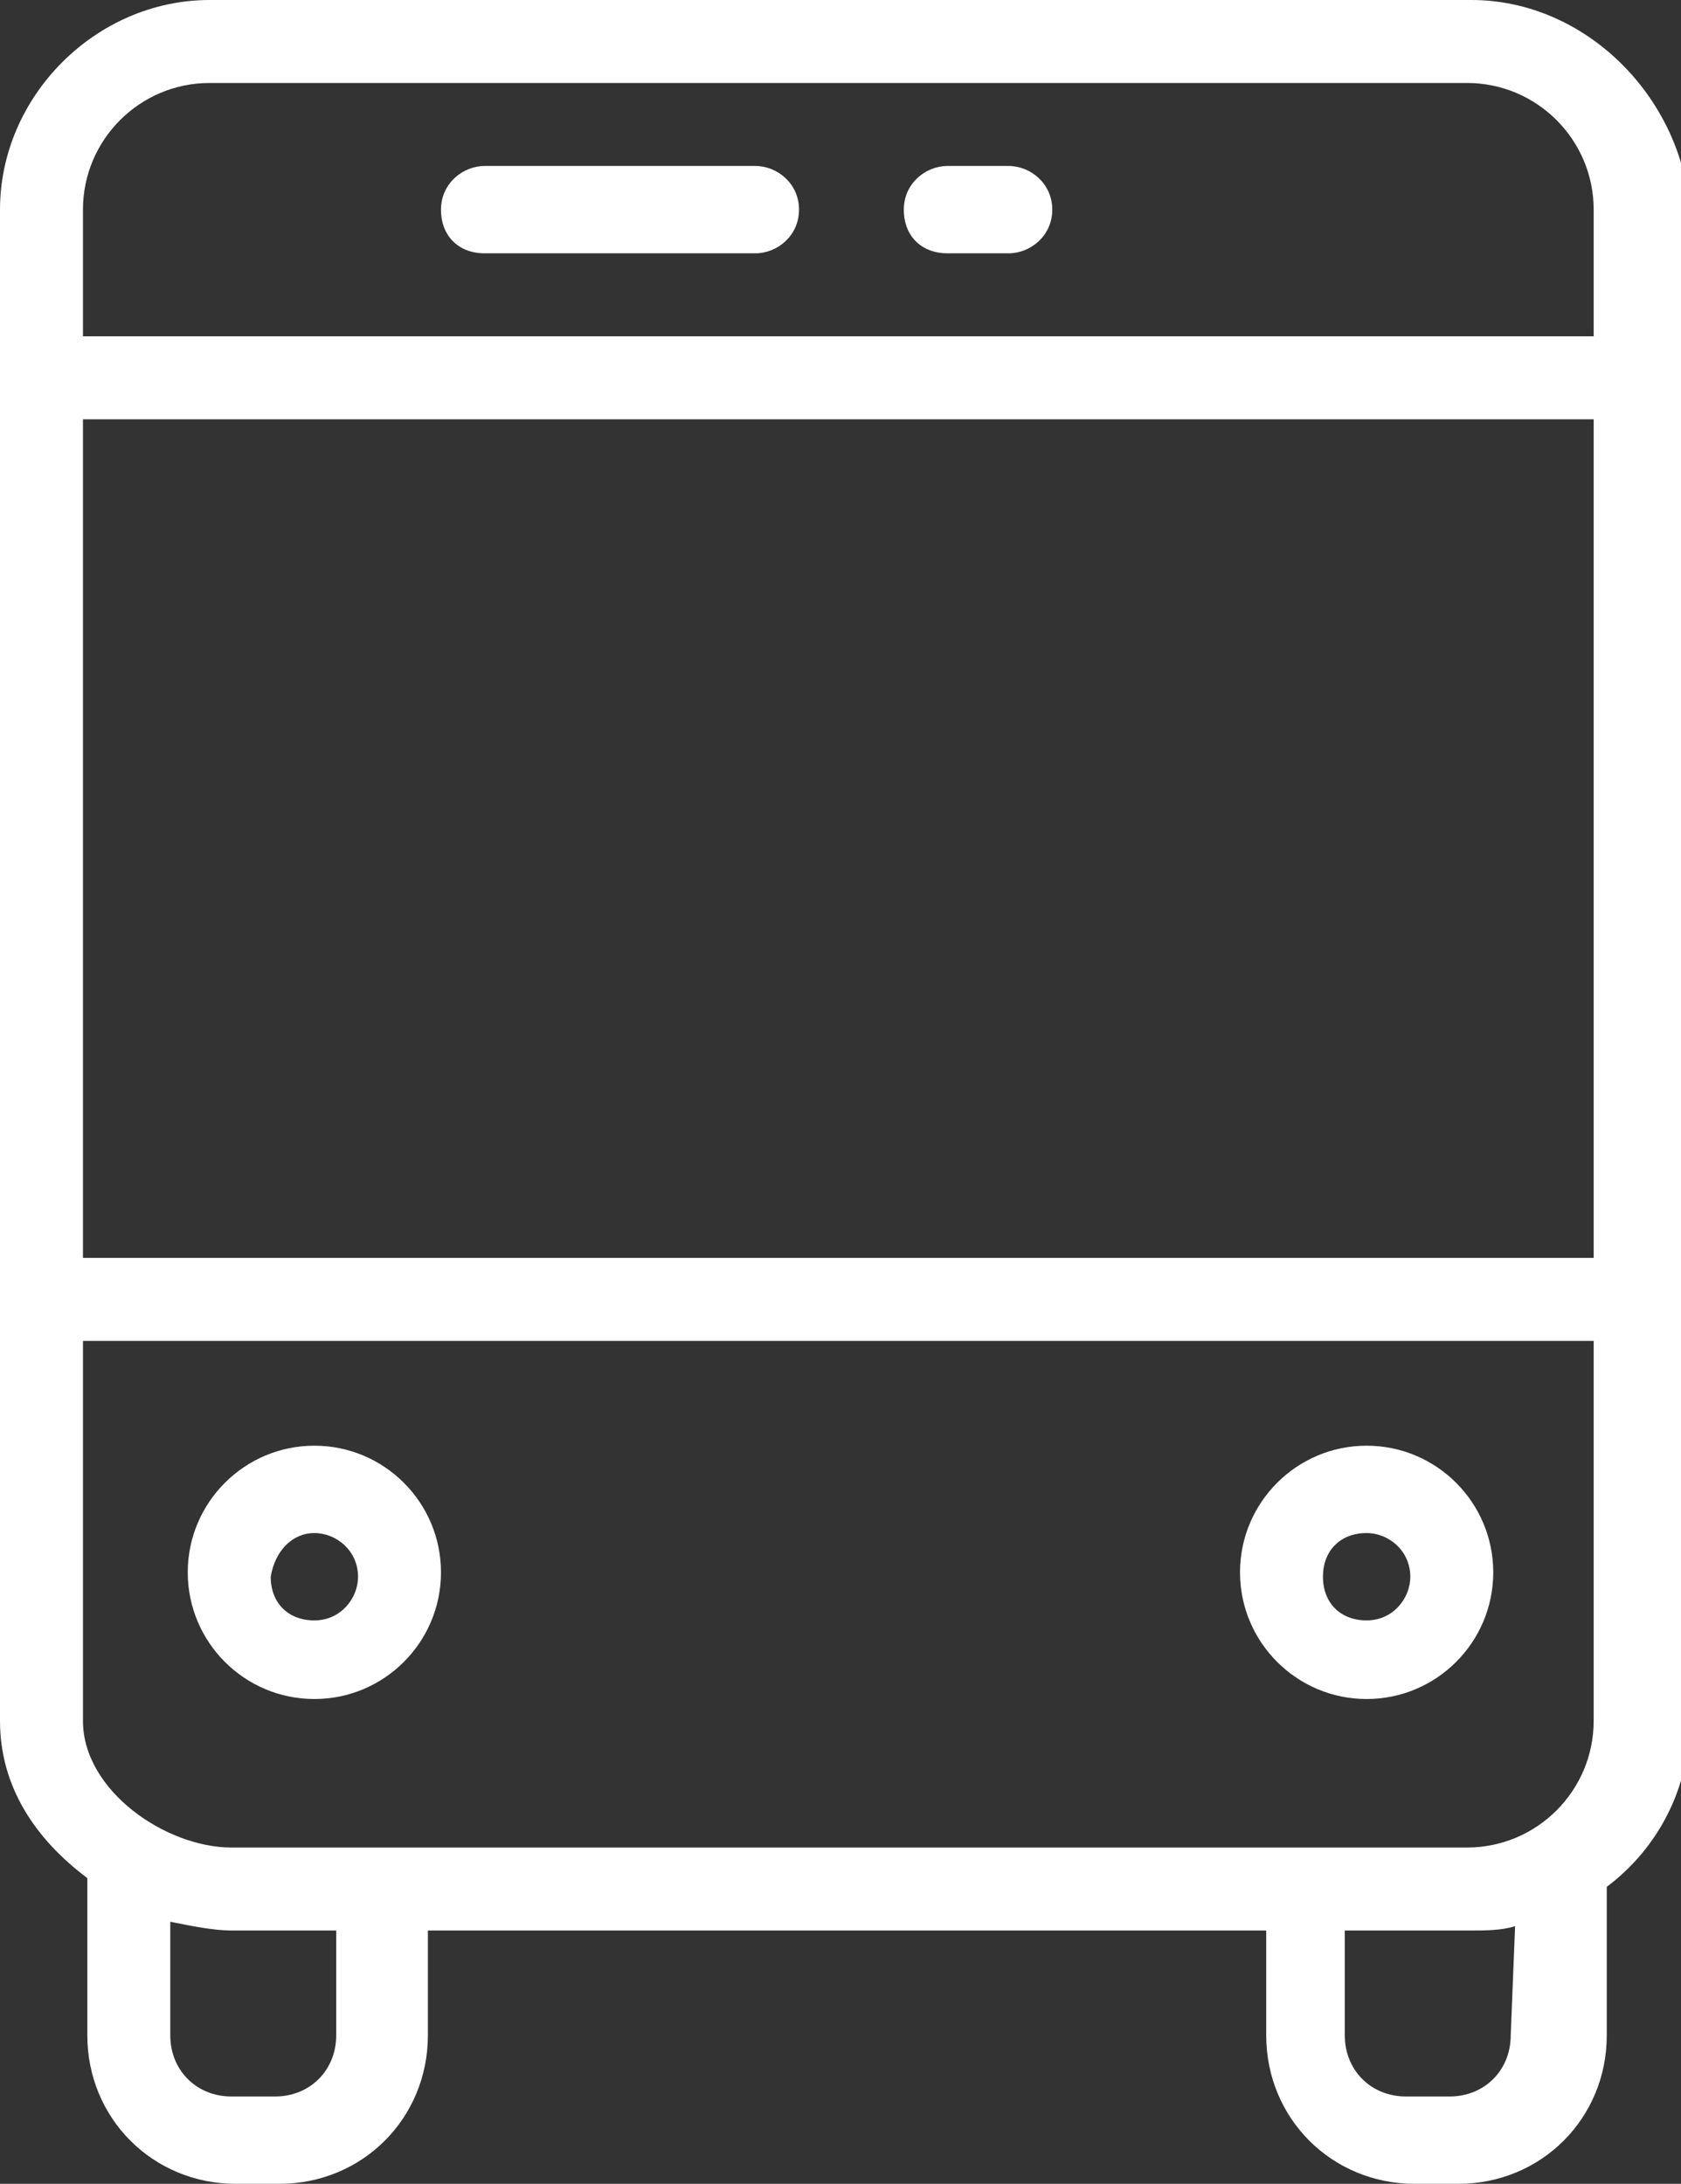
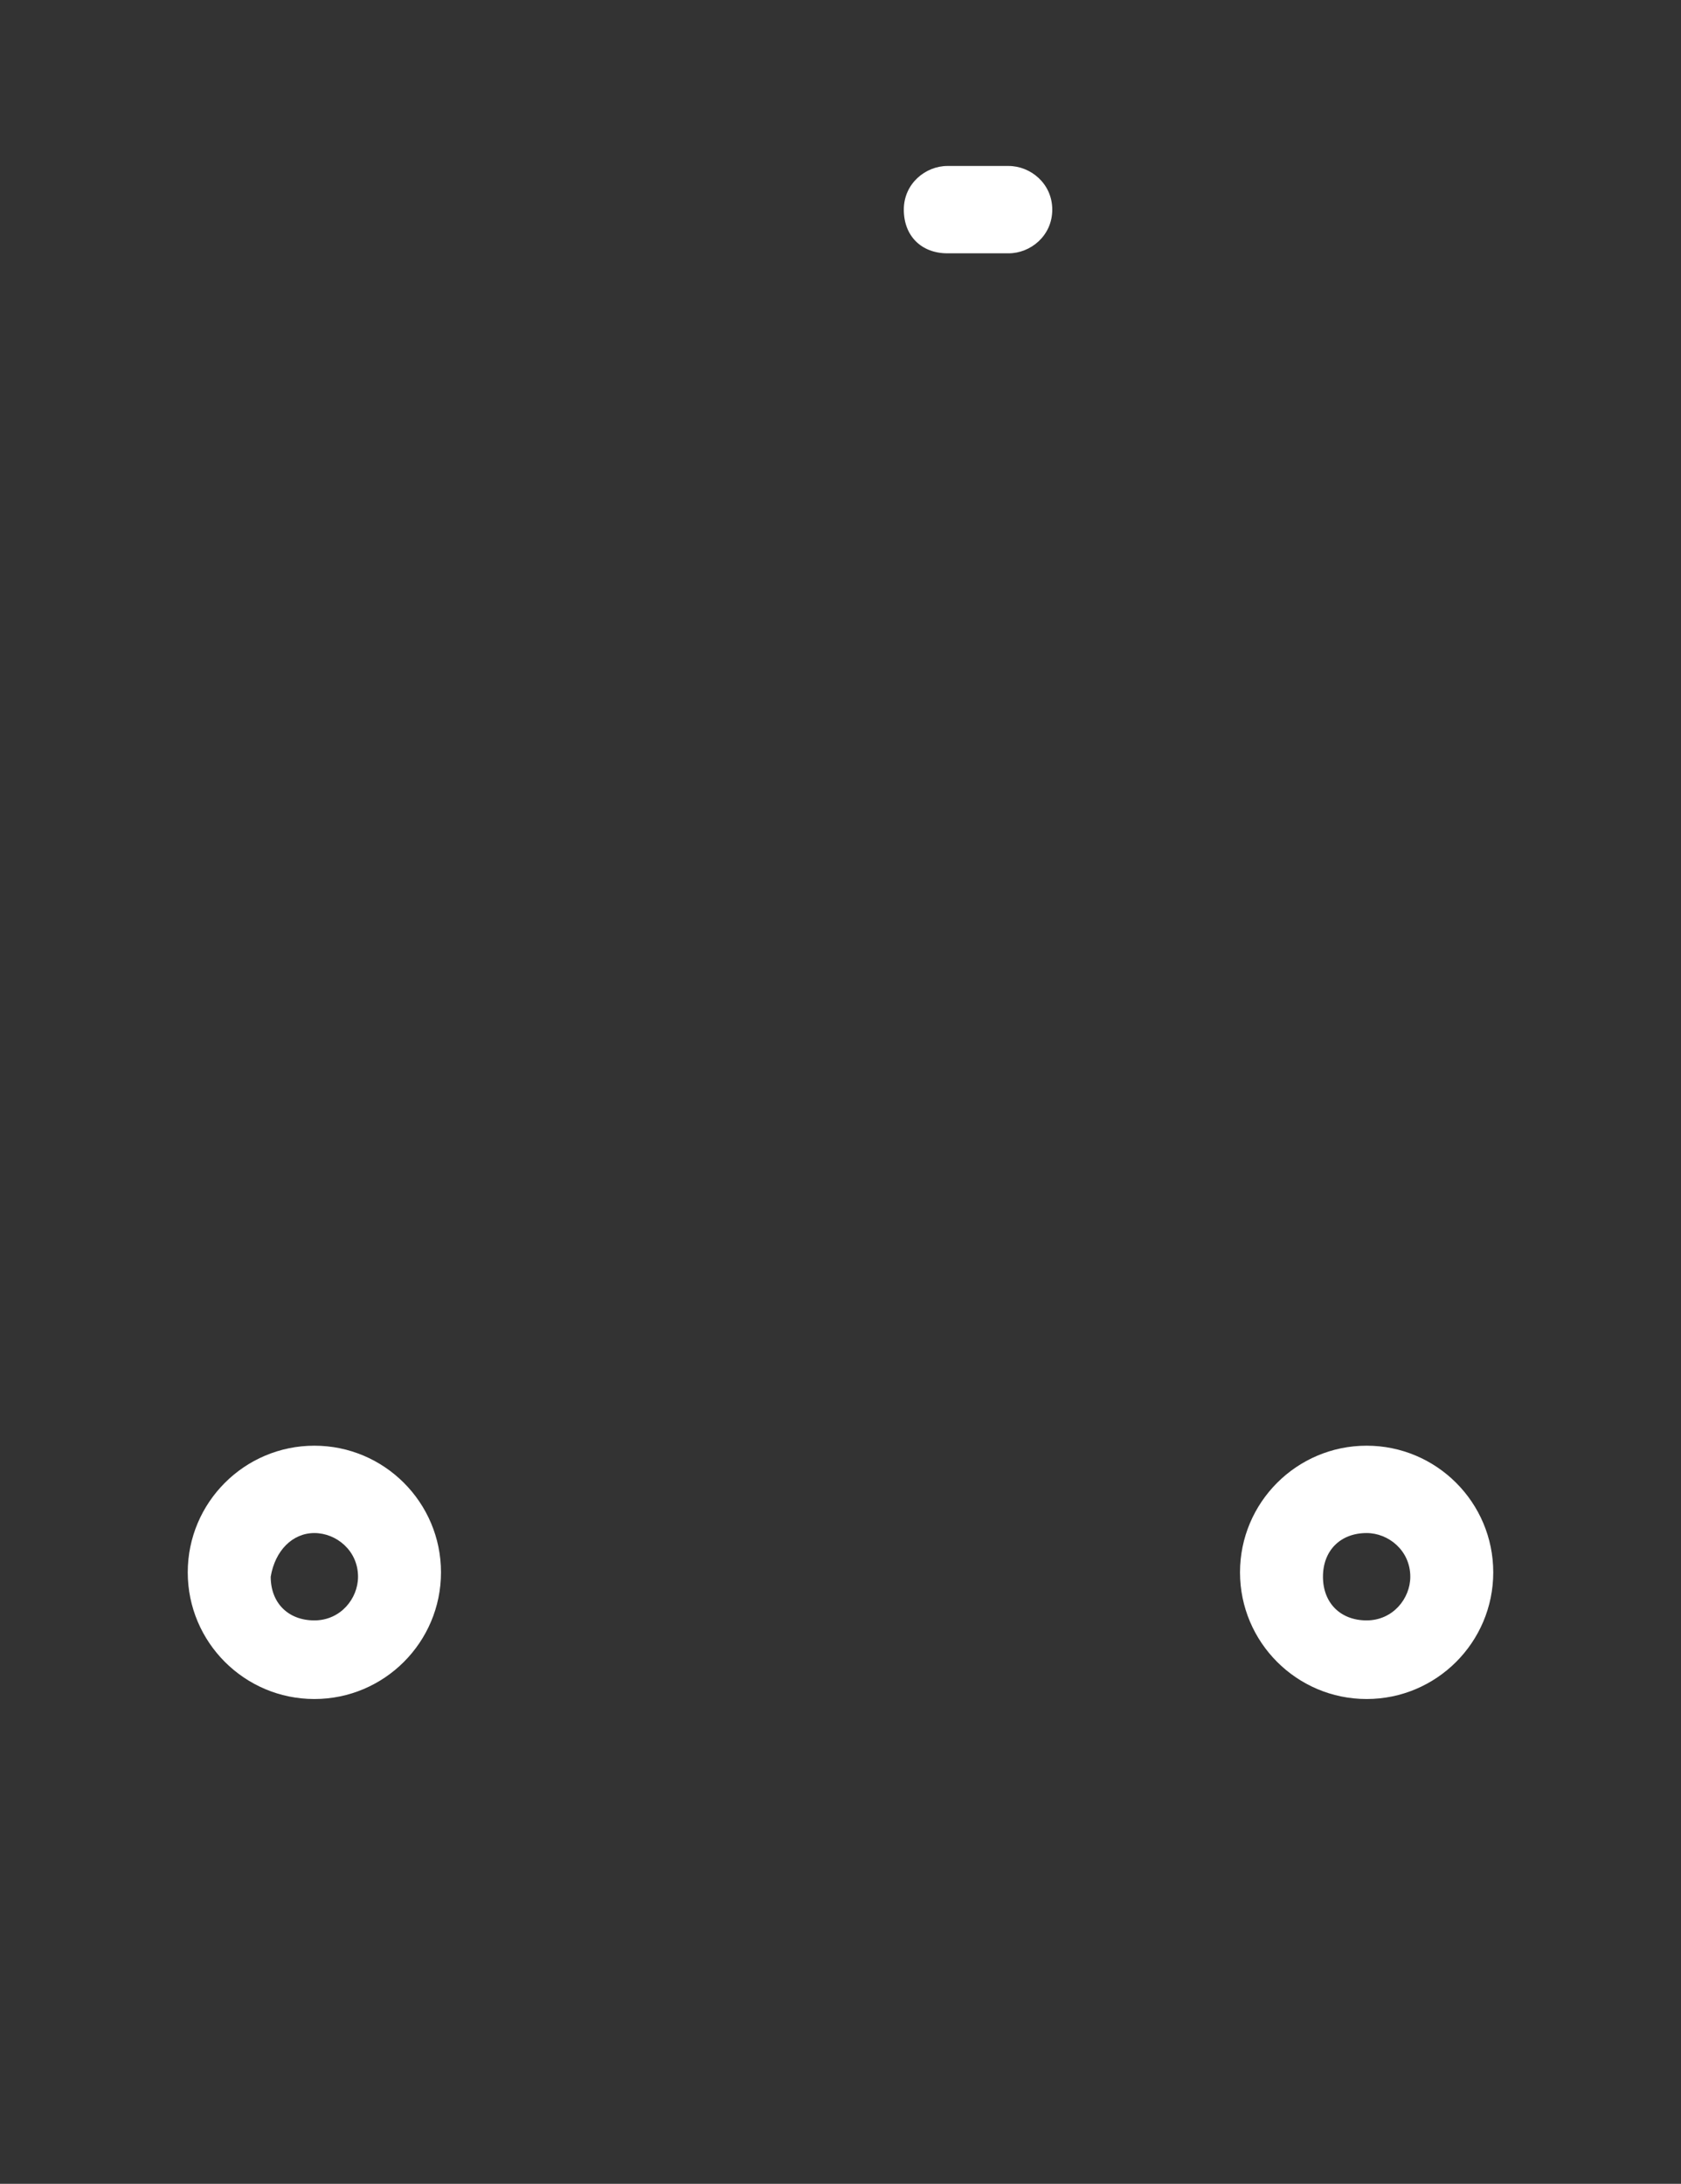
<svg xmlns="http://www.w3.org/2000/svg" version="1.1" id="Layer_1" x="0px" y="0px" viewBox="0 0 38.5 50" style="enable-background:new 0 0 38.5 50;" xml:space="preserve">
  <rect x="0" y="0" width="38.5" height="50" fill="#333333" stroke="none" />
  <style type="text/css">
	.st0{fill:#FFFFFF;}
</style>
  <g>
    <g>
      <g>
-         <path class="st0" d="M33.7,0H4.8C2.2,0,0,2.2,0,4.8v34.6c0,1.5,0.8,2.7,2,3.6c0,0,0,0.1,0,0.2v3.4C2,48.5,3.5,50,5.4,50h1     c1.9,0,3.4-1.5,3.4-3.4v-2.4H29v2.4c0,1.9,1.5,3.4,3.4,3.4h1c1.9,0,3.4-1.5,3.4-3.4v-3.4c1.2-0.9,1.9-2.3,1.9-3.8V4.8     C38.5,2.2,36.3,0,33.7,0z M7.7,46.6c0,0.8-0.6,1.4-1.4,1.4h-1c-0.8,0-1.4-0.6-1.4-1.4V44c0.5,0.1,1,0.2,1.4,0.2h2.4V46.6z      M34.6,46.6c0,0.8-0.6,1.4-1.4,1.4h-1c-0.8,0-1.4-0.6-1.4-1.4v-2.4h2.9c0.3,0,0.7,0,1-0.1L34.6,46.6L34.6,46.6z M36.5,39.4     c0,1.6-1.3,2.9-2.9,2.9H5.3c-1.5,0-3.4-1.3-3.4-2.9v-8.7h34.6V39.4z M36.5,28.8H1.9V9.6h34.6V28.8z M36.5,7.7H1.9V4.8     c0-1.6,1.3-2.9,2.9-2.9h28.8c1.6,0,2.9,1.3,2.9,2.9V7.7z" />
-         <path class="st0" d="M17.3,3.8h-6.2c-0.5,0-1,0.4-1,1s0.4,1,1,1h6.2c0.5,0,1-0.4,1-1S17.8,3.8,17.3,3.8z" />
        <path class="st0" d="M23.1,3.8h-1.4c-0.5,0-1,0.4-1,1s0.4,1,1,1h1.4c0.5,0,1-0.4,1-1S23.6,3.8,23.1,3.8z" />
        <path class="st0" d="M7.2,38.9c1.6,0,2.9-1.3,2.9-2.9s-1.3-2.9-2.9-2.9S4.3,34.4,4.3,36S5.6,38.9,7.2,38.9z M7.2,35.1     c0.5,0,1,0.4,1,1c0,0.5-0.4,1-1,1s-1-0.4-1-1C6.3,35.5,6.7,35.1,7.2,35.1z" />
        <path class="st0" d="M31.3,38.9c1.6,0,2.9-1.3,2.9-2.9s-1.3-2.9-2.9-2.9s-2.9,1.3-2.9,2.9S29.7,38.9,31.3,38.9z M31.3,35.1     c0.5,0,1,0.4,1,1c0,0.5-0.4,1-1,1s-1-0.4-1-1S30.7,35.1,31.3,35.1z" />
      </g>
    </g>
  </g>
</svg>